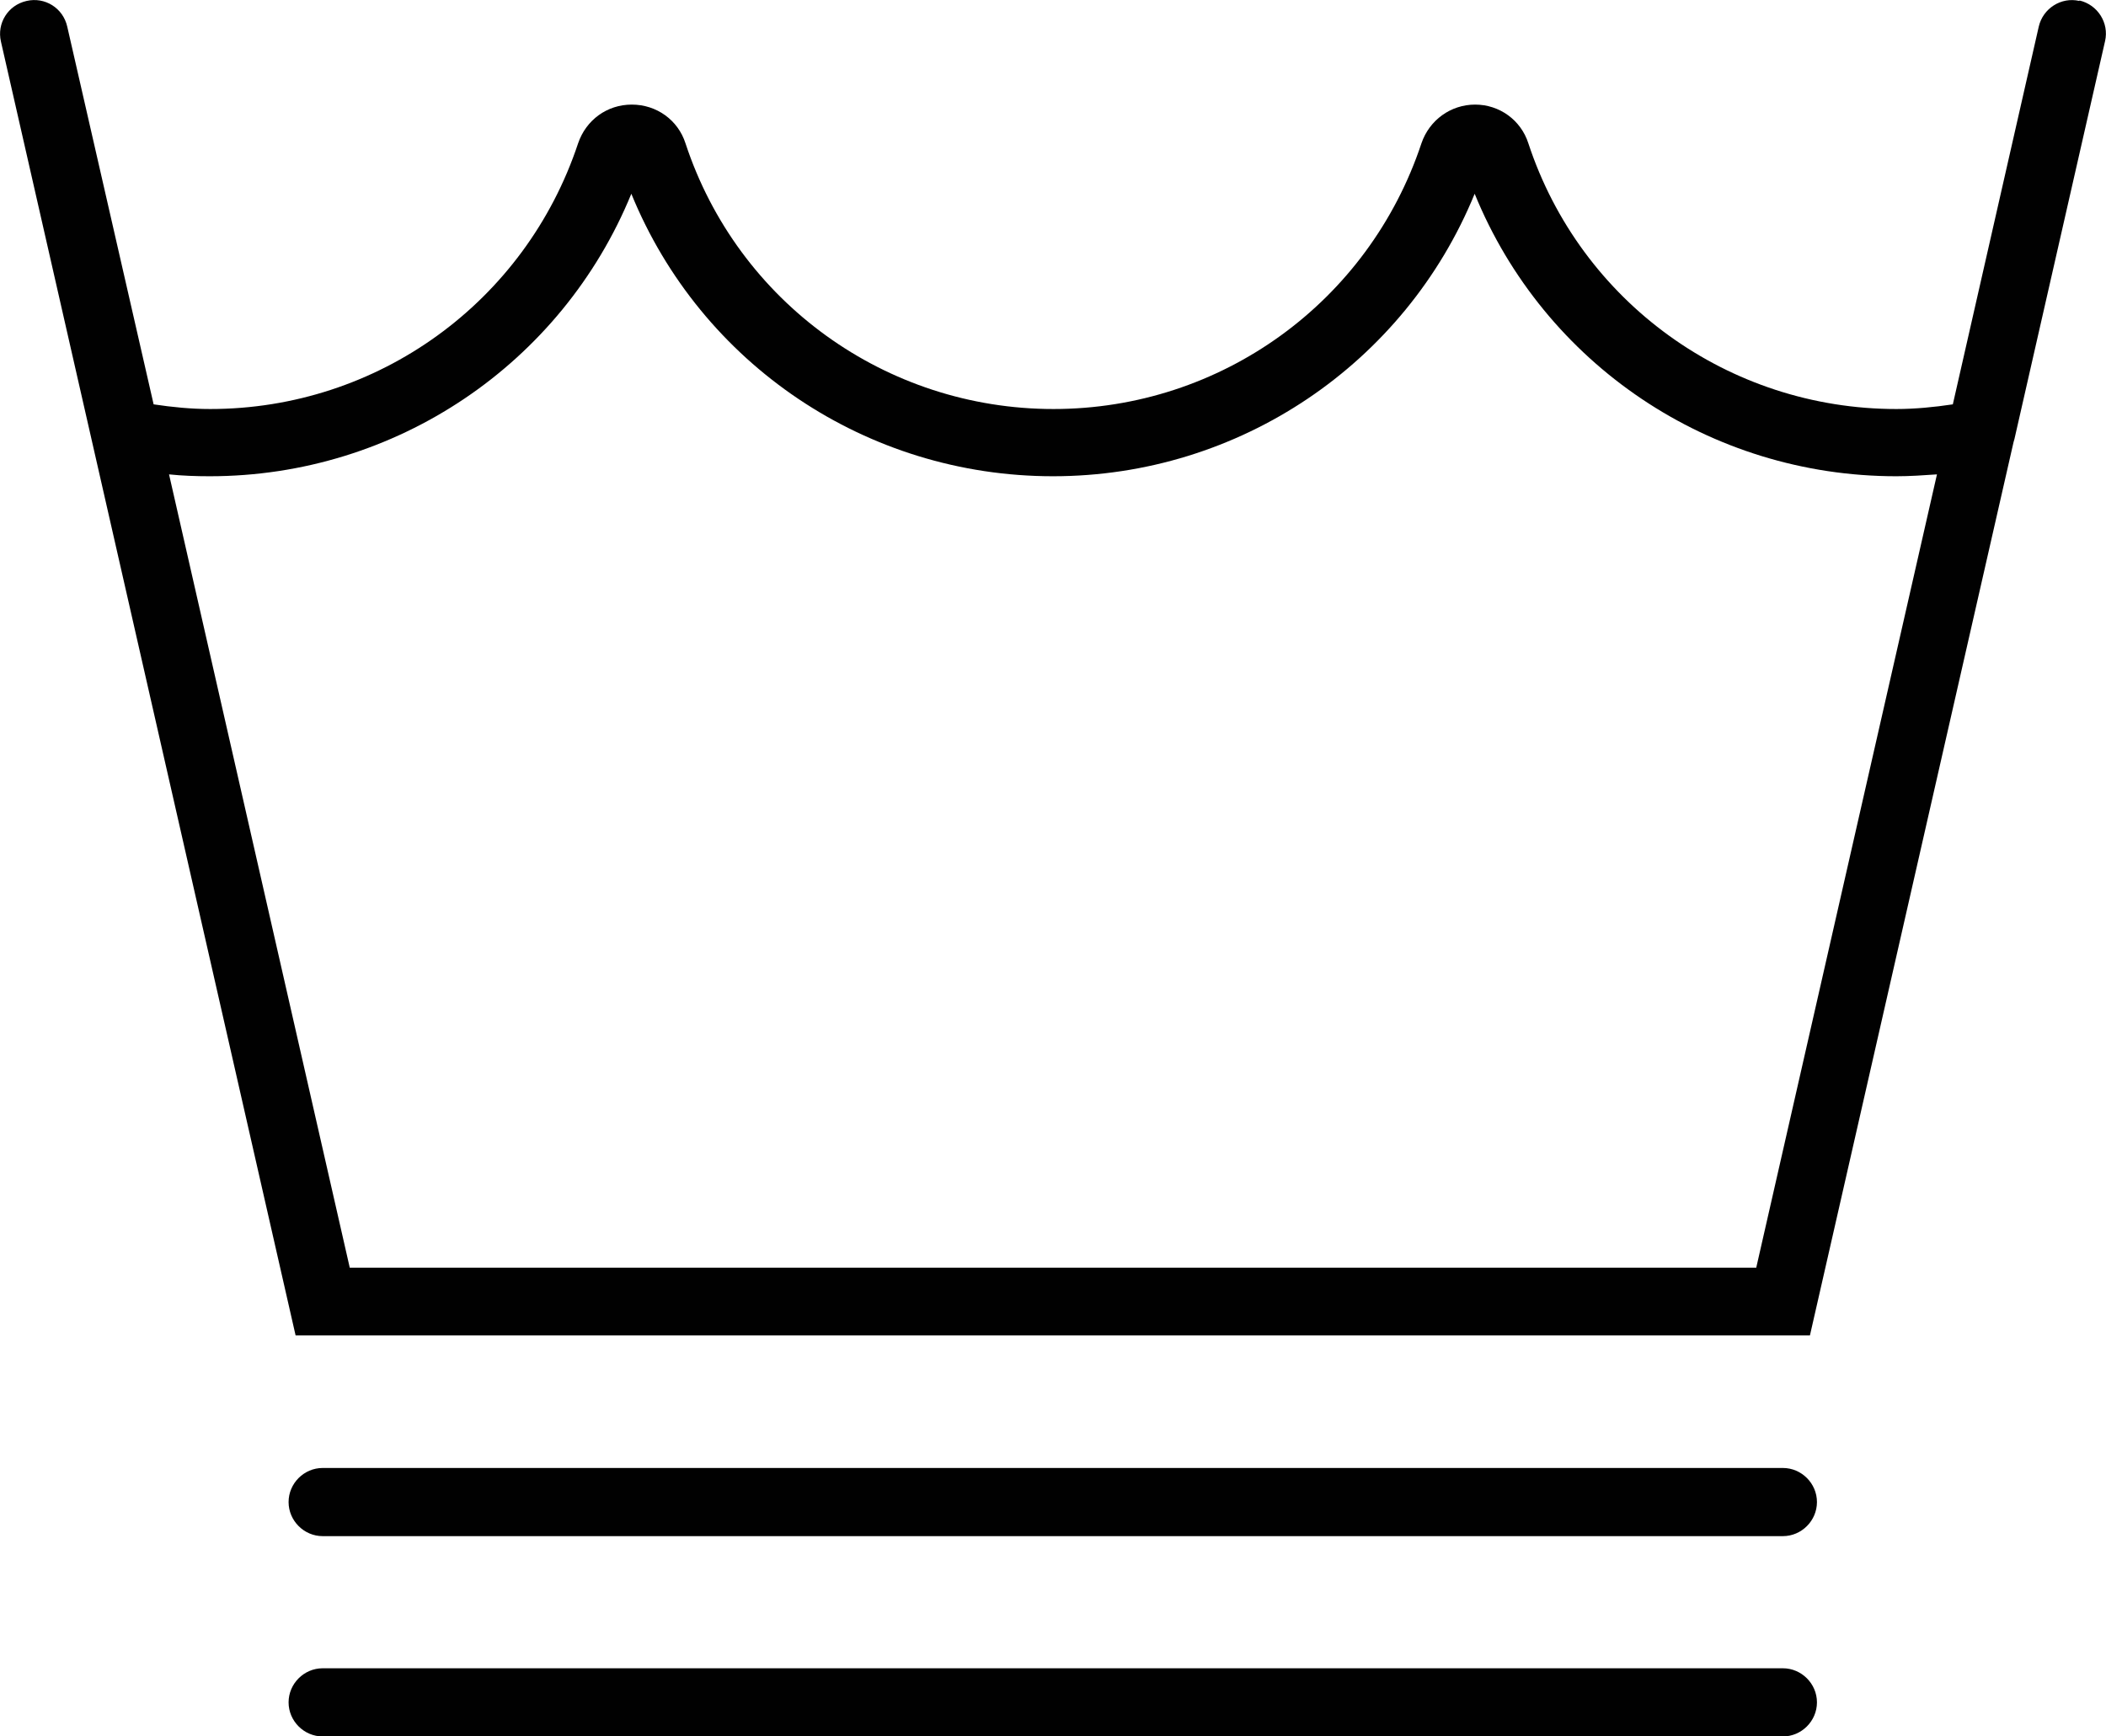
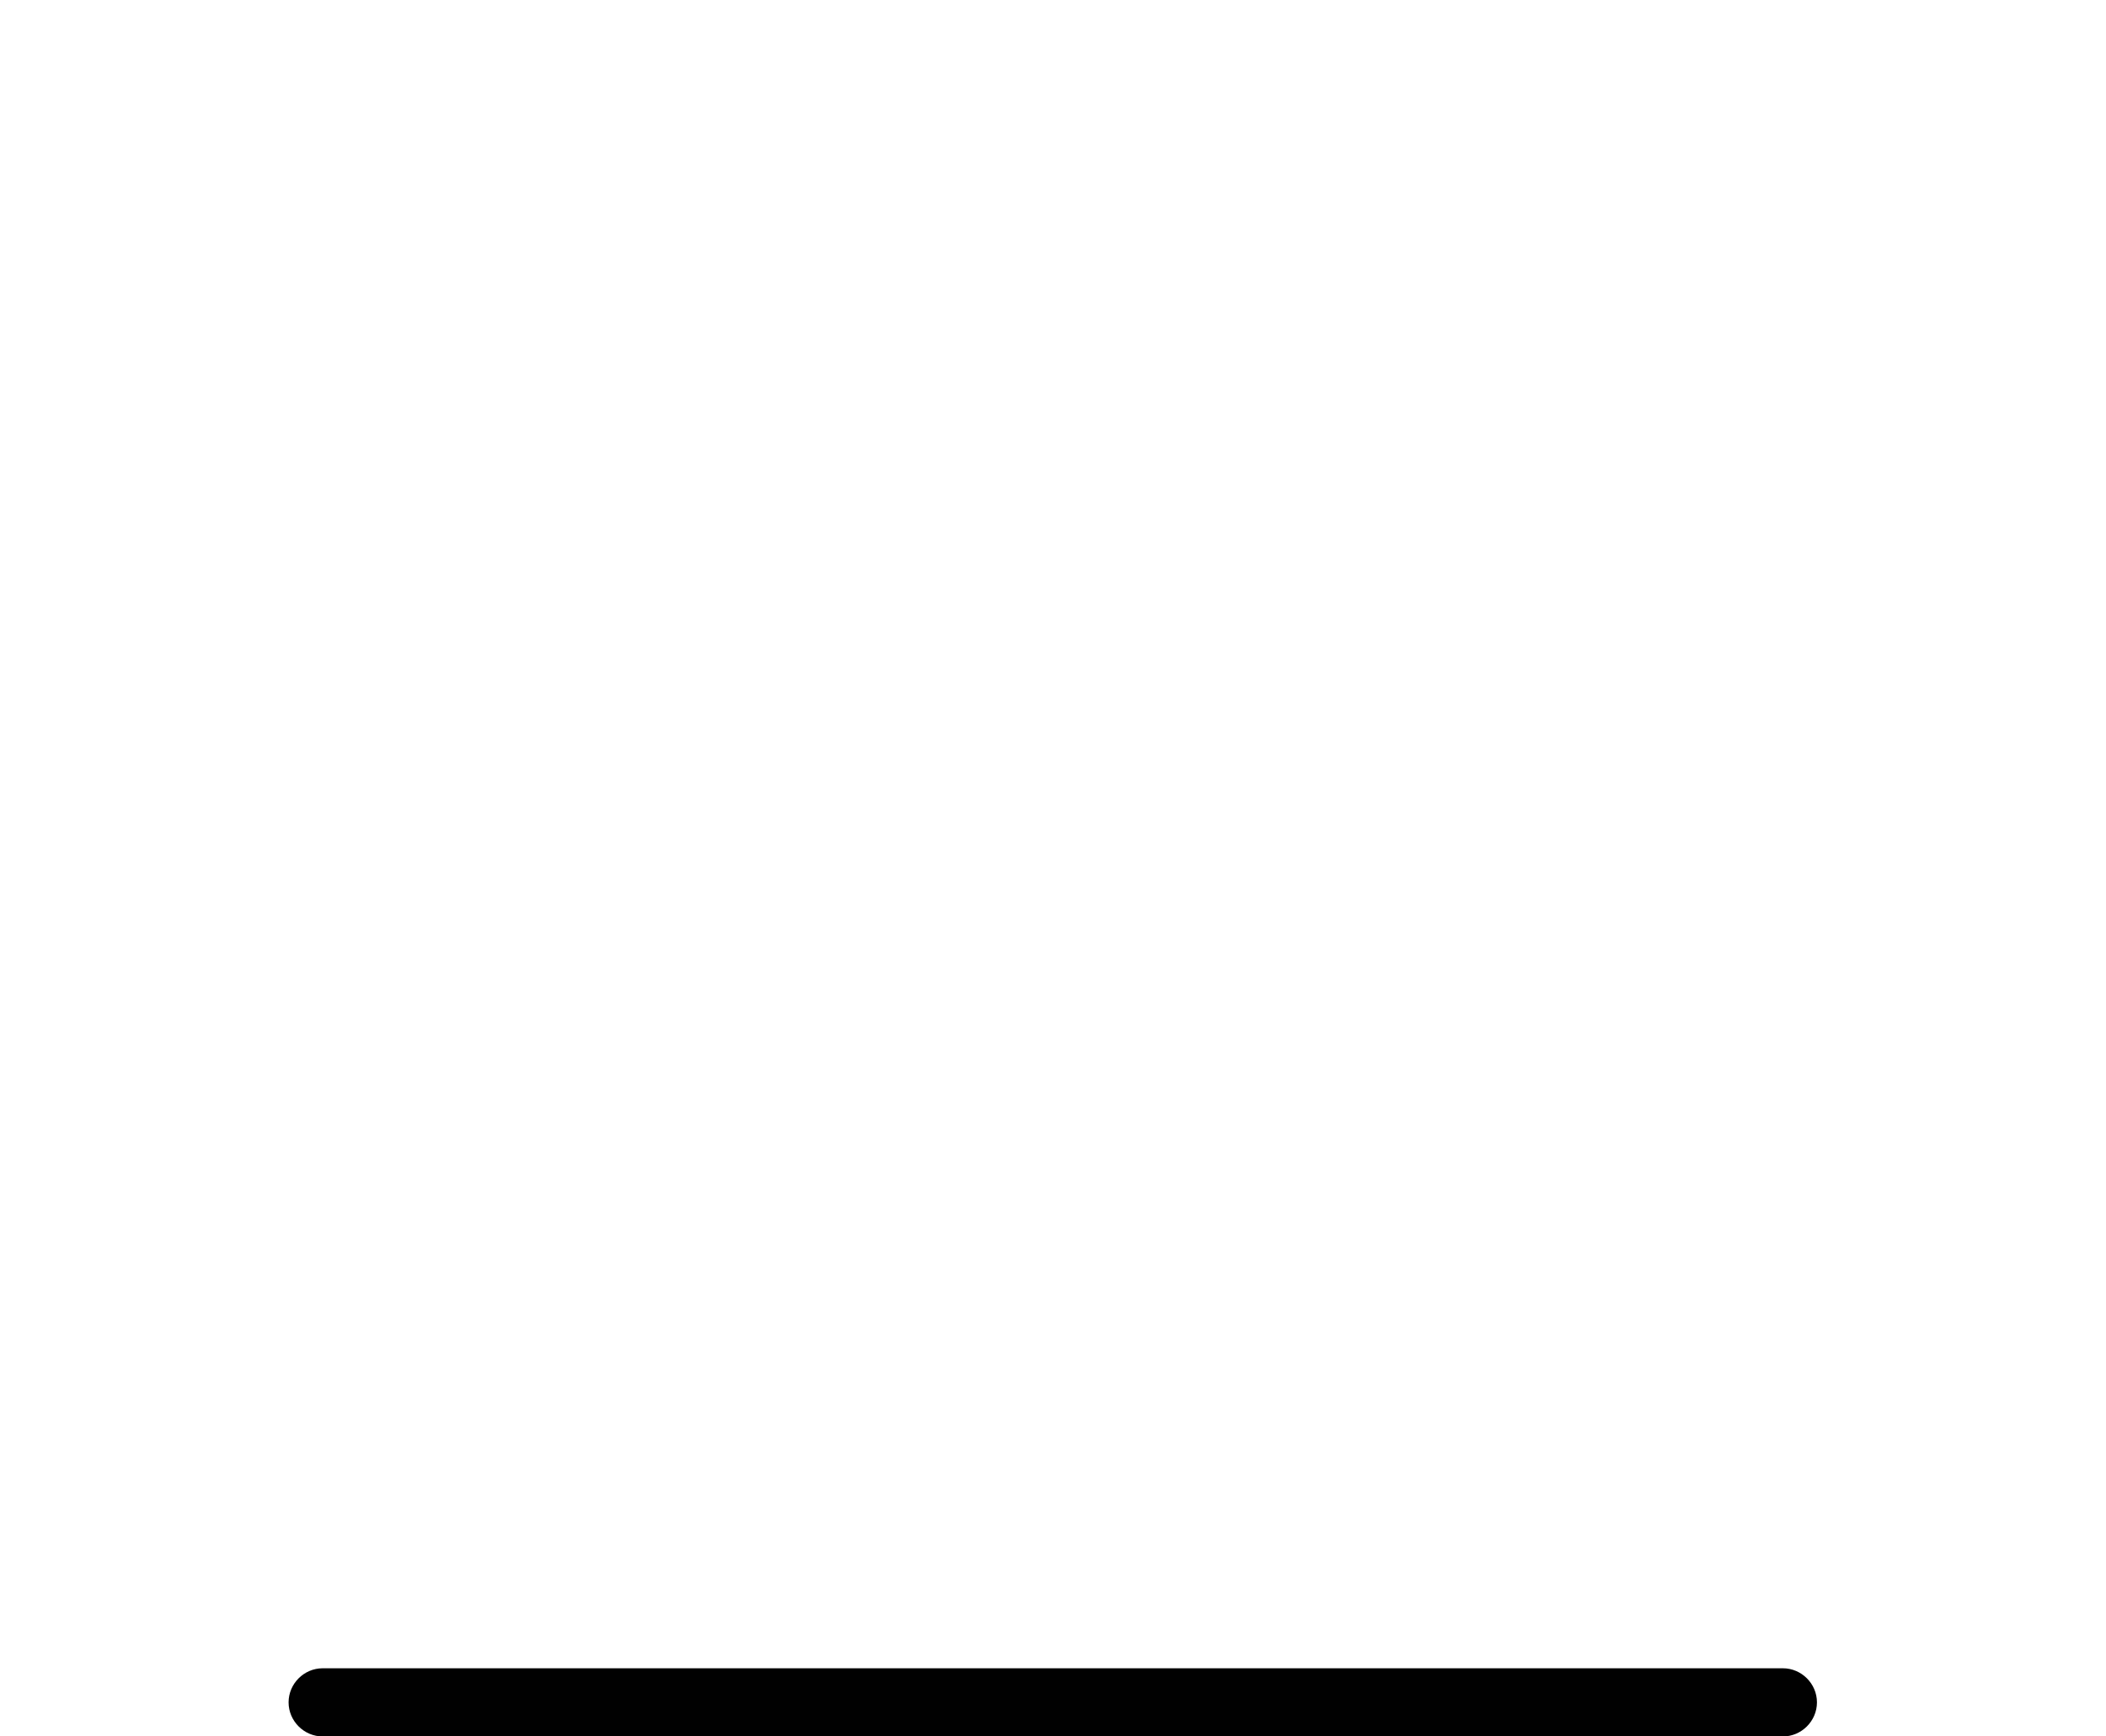
<svg xmlns="http://www.w3.org/2000/svg" viewBox="0 0 45.1 37.18">
  <defs>
    <style>.d{fill:#010101;}</style>
  </defs>
  <g id="a" />
  <g id="b">
    <g id="c">
      <g>
-         <path d="M44.53,.02c-.39-.09-.78,.16-.87,.55l-1.84,8.09c-.4,.06-.81,.1-1.21,.1-3.59,0-6.76-2.29-7.88-5.69-.16-.5-.62-.83-1.14-.83h0c-.52,0-.98,.33-1.15,.83-1.13,3.4-4.29,5.69-7.88,5.69s-6.76-2.29-7.88-5.69c-.16-.5-.62-.83-1.15-.83s-.98,.33-1.15,.83c-1.13,3.4-4.29,5.69-7.88,5.69-.41,0-.81-.04-1.21-.1L1.44,.57C1.35,.17,.96-.07,.57,.02,.17,.11-.07,.5,.02,.89L6.33,28.6H38.76l4.36-19.13s.01-.04,.02-.07l1.94-8.52c.09-.39-.16-.78-.55-.87Zm-6.93,27.13H7.49L3.62,10.16c.29,.03,.58,.04,.87,.04,3.99,0,7.54-2.41,9.03-6.05,1.49,3.65,5.04,6.05,9.03,6.05s7.54-2.41,9.03-6.05c1.49,3.65,5.04,6.05,9.03,6.05,.29,0,.58-.02,.87-.04l-3.87,16.99Z" class="d" />
-         <path d="M38.18,31.44H6.91c-.4,0-.73,.33-.73,.73s.33,.73,.73,.73h31.27c.4,0,.73-.33,.73-.73s-.33-.73-.73-.73Z" class="d" />
        <path d="M38.18,35.73H6.91c-.4,0-.73,.33-.73,.73s.33,.73,.73,.73h31.27c.4,0,.73-.33,.73-.73s-.33-.73-.73-.73Z" class="d" />
      </g>
    </g>
  </g>
</svg>